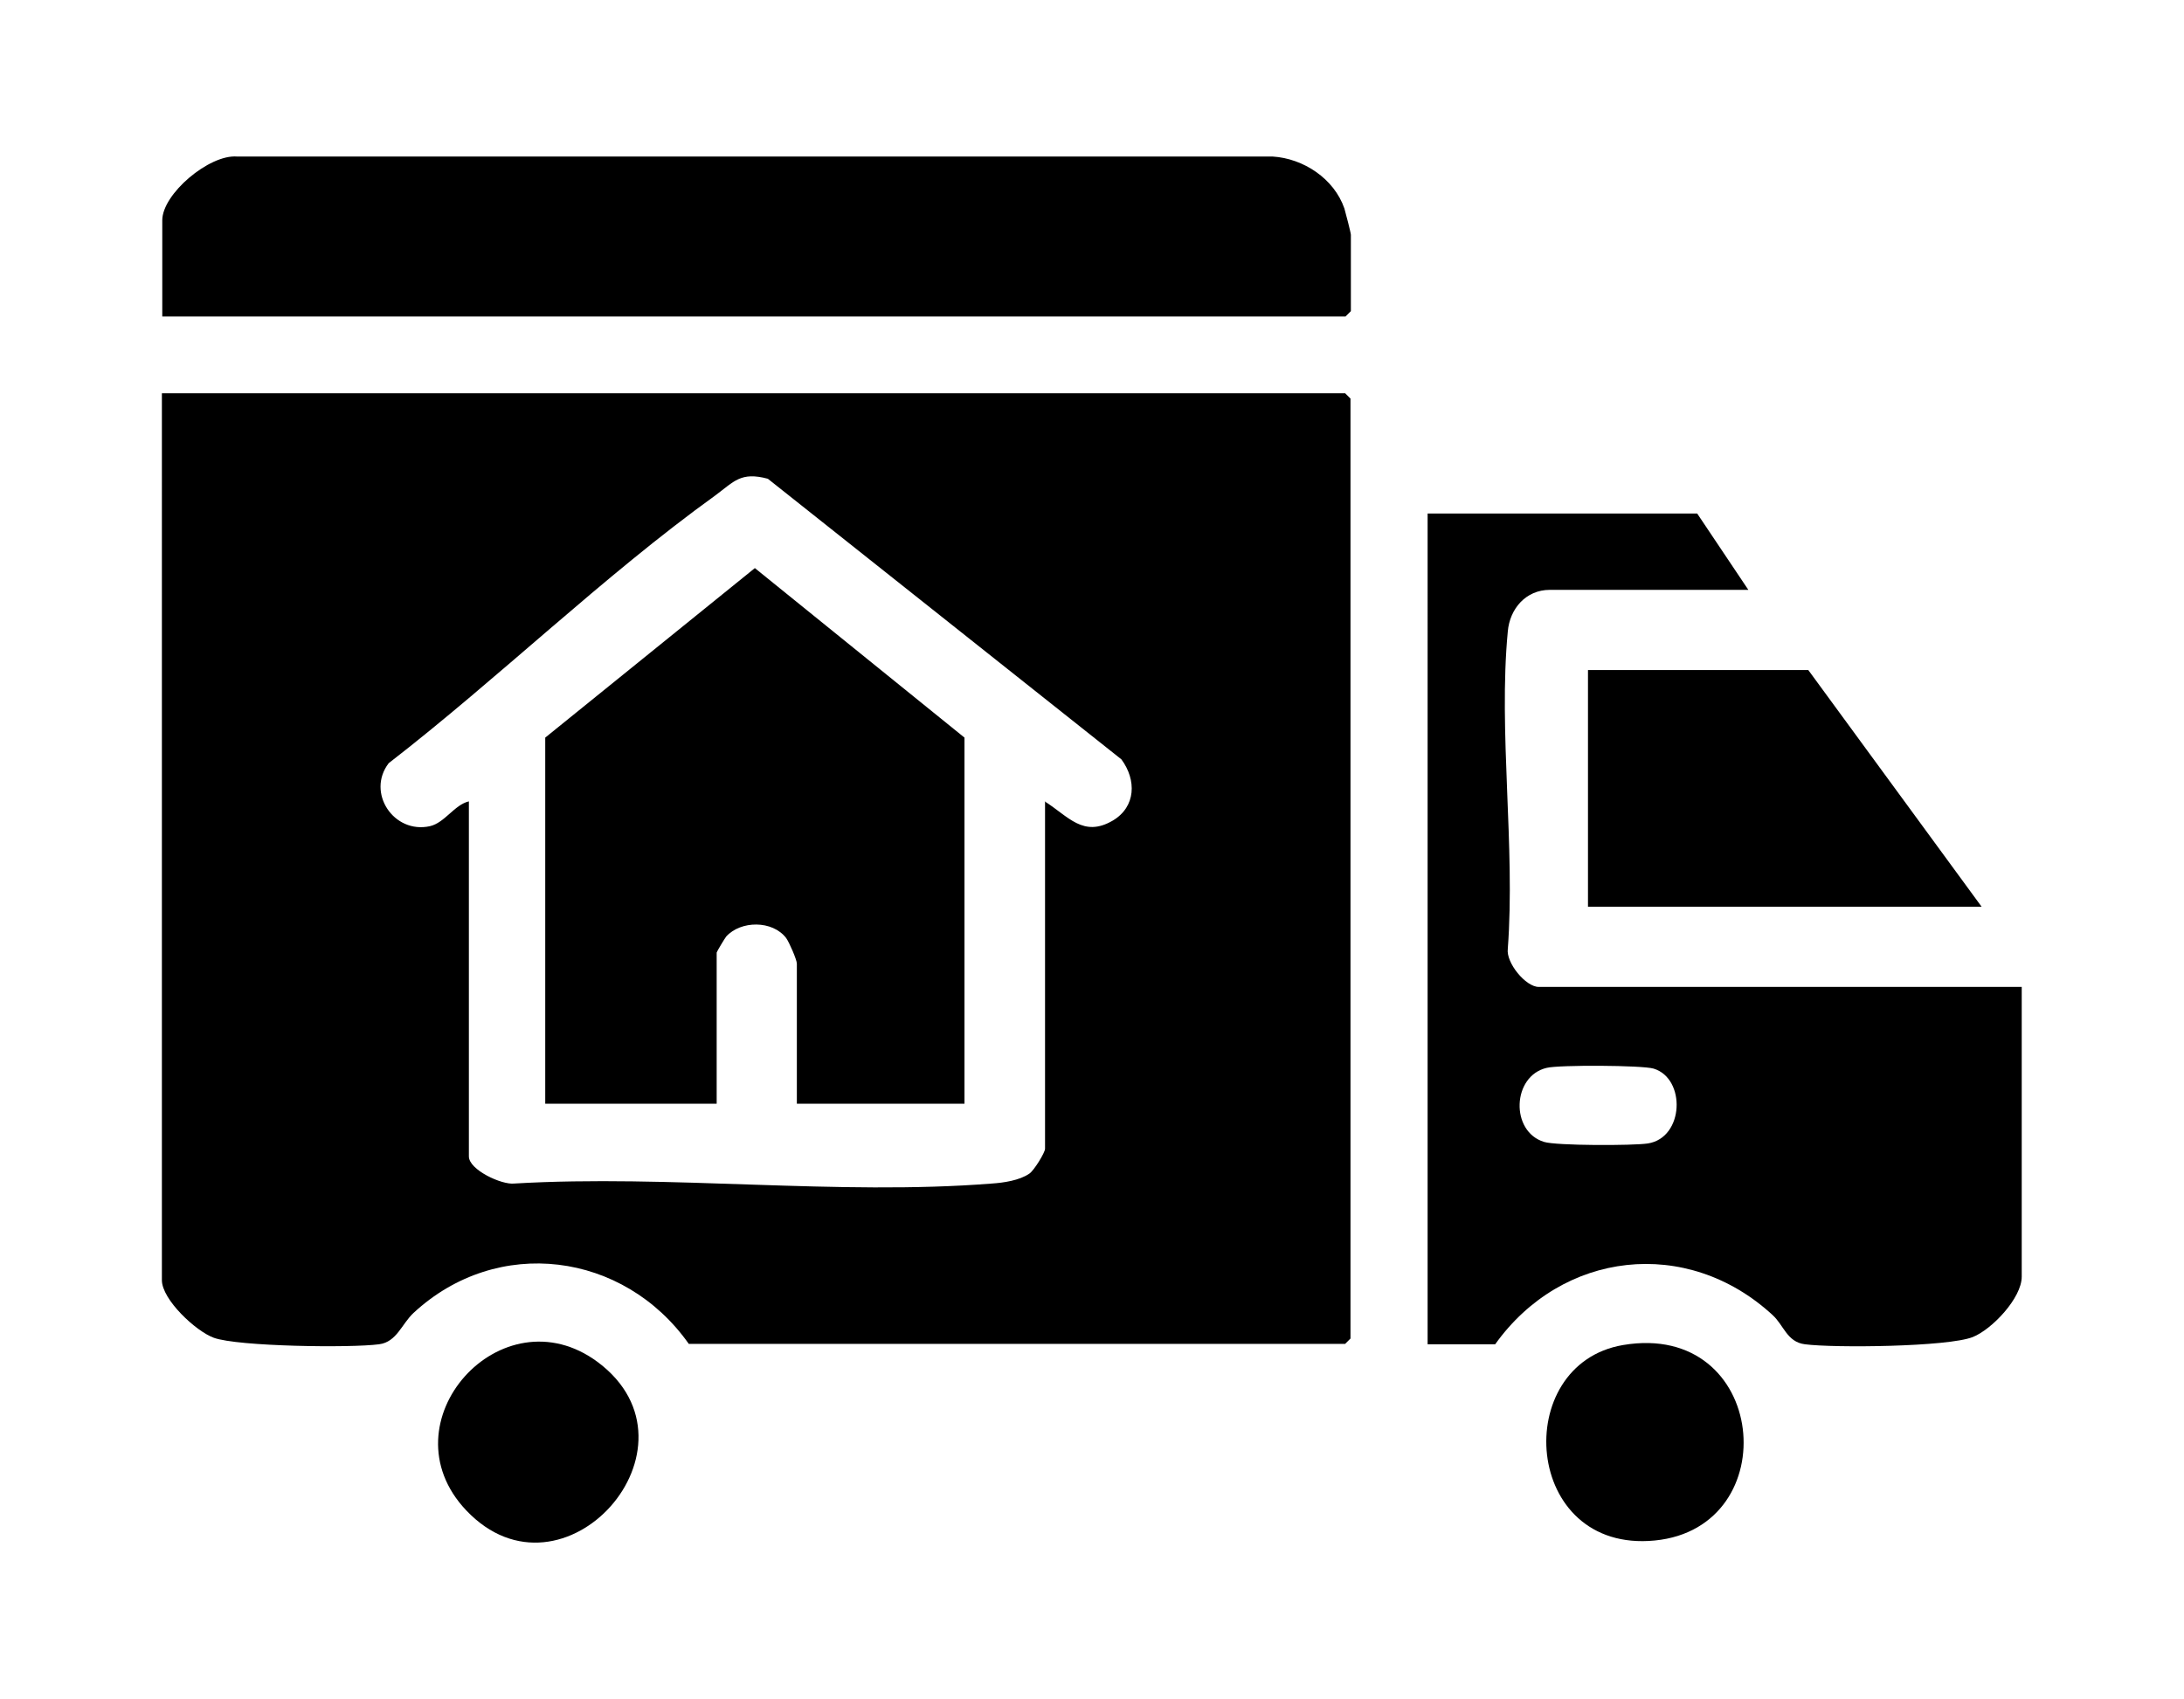
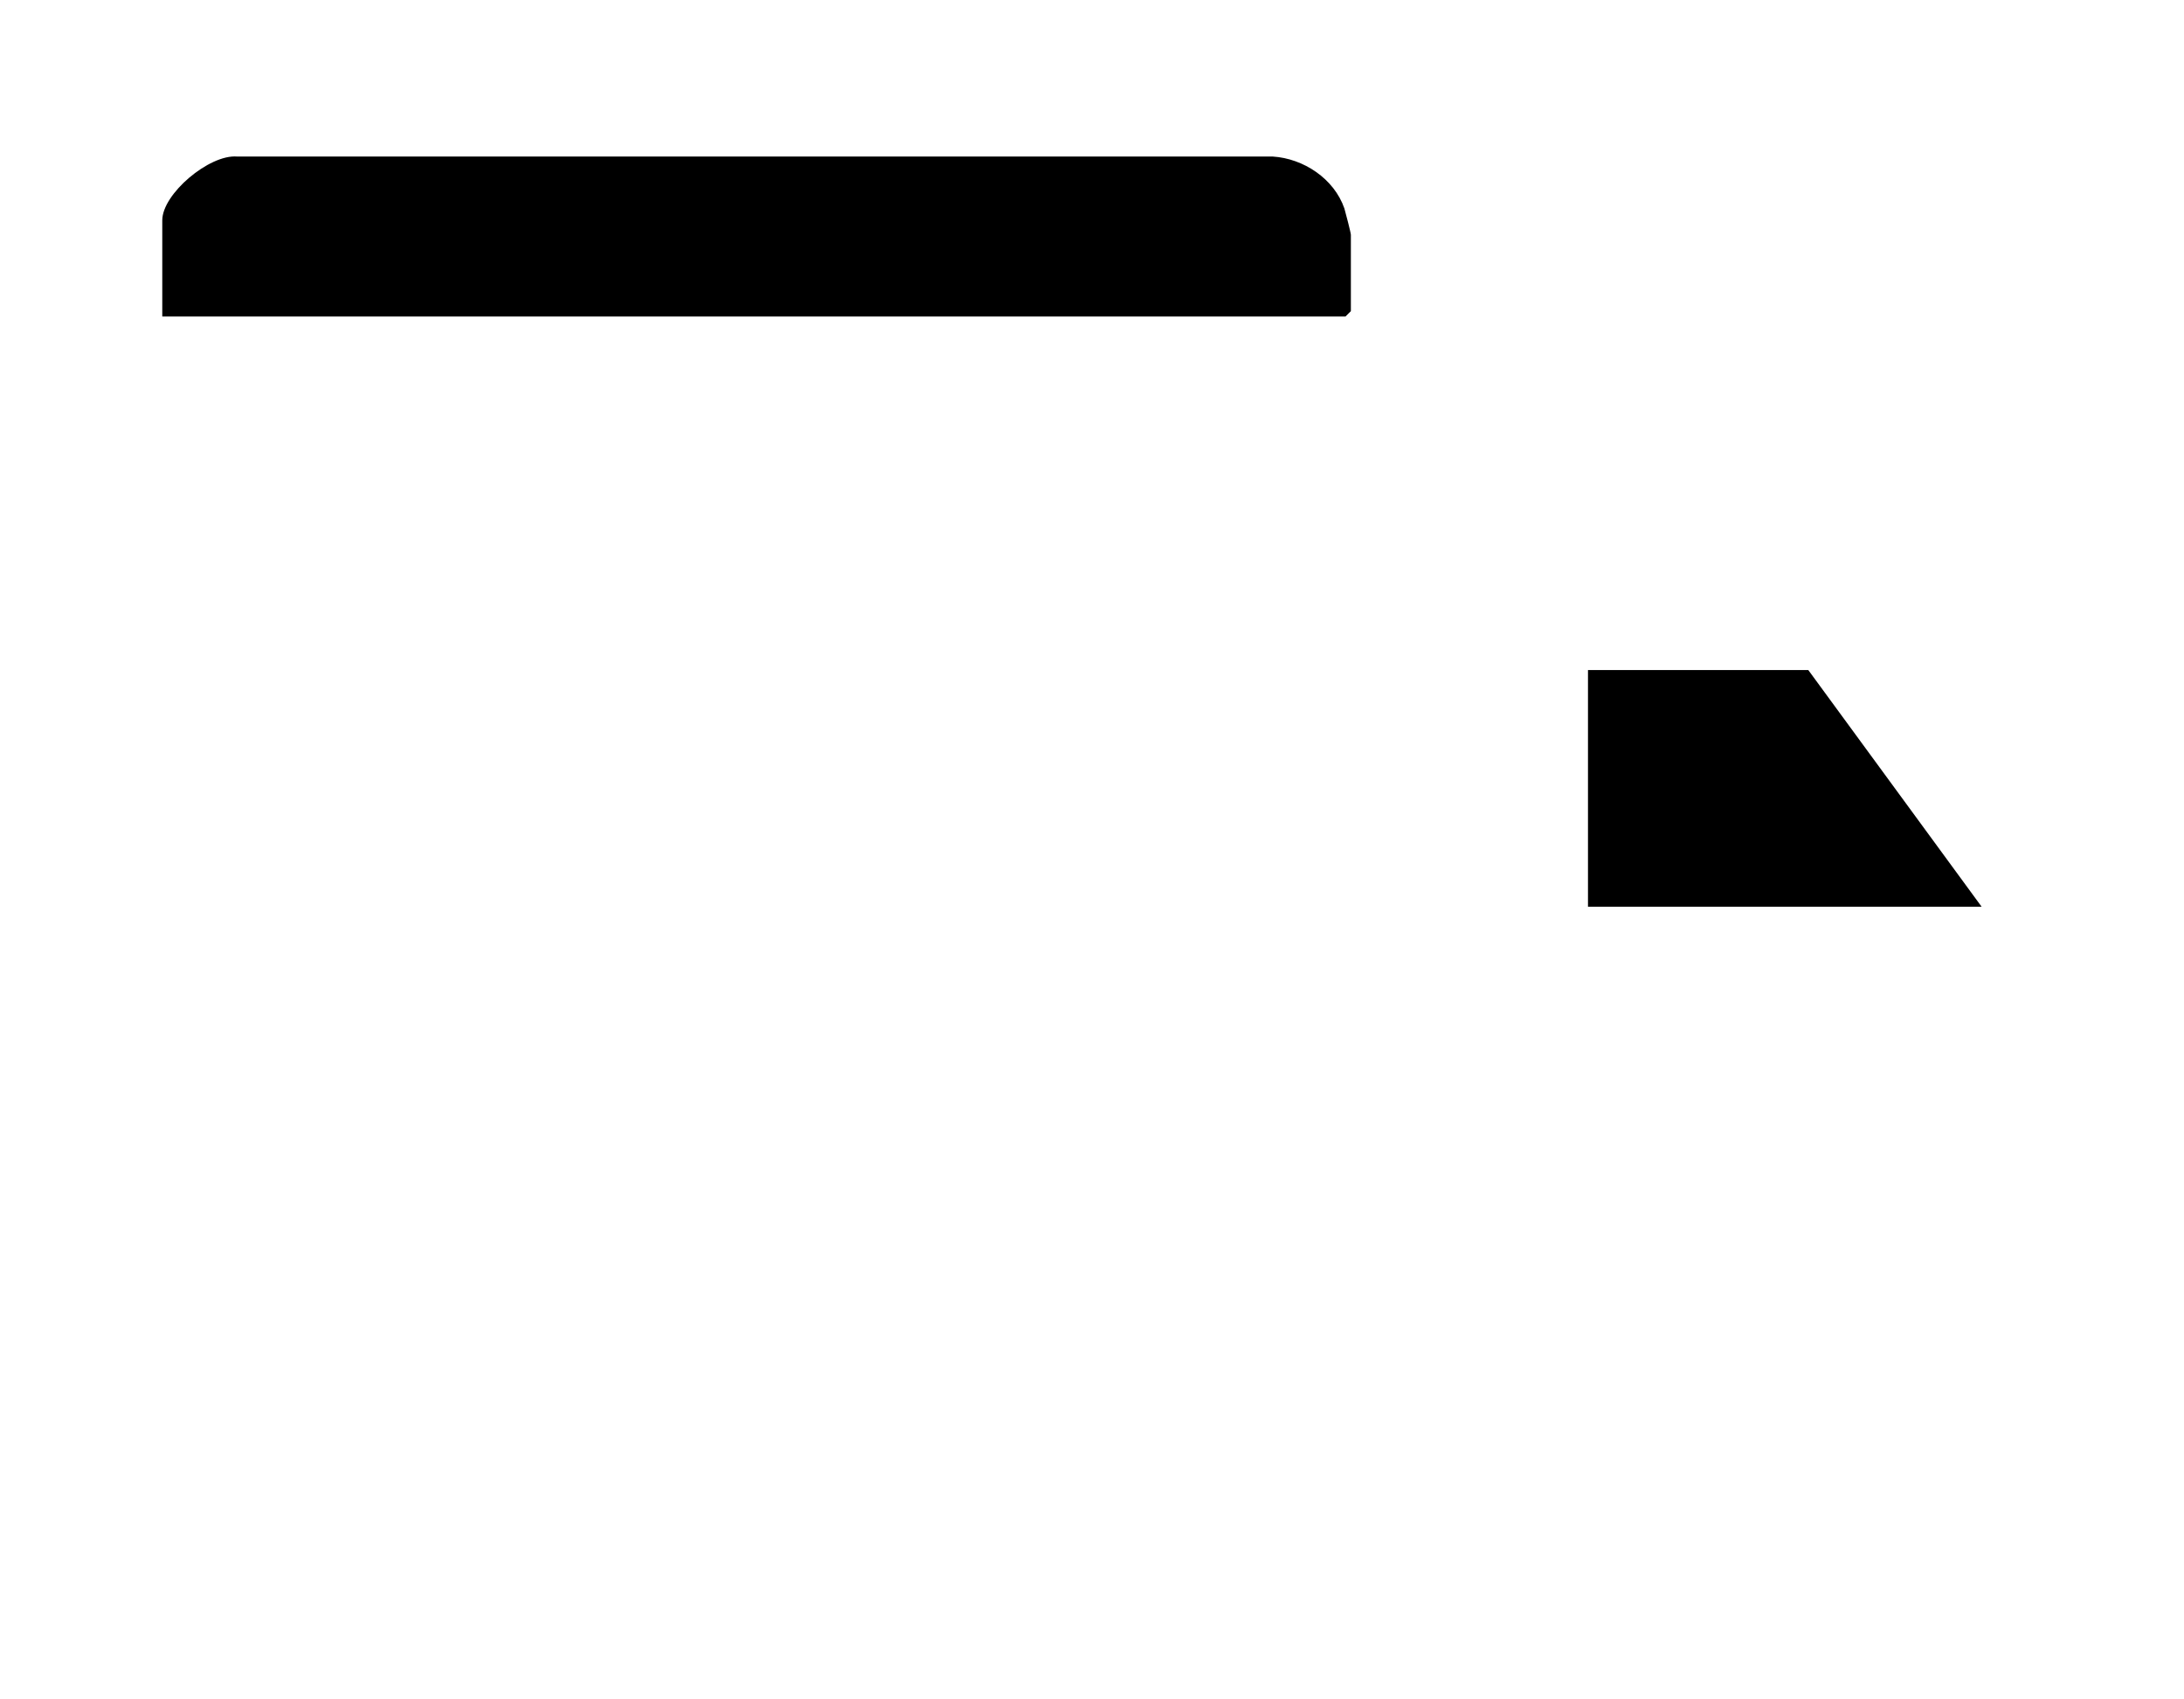
<svg xmlns="http://www.w3.org/2000/svg" id="Layer_1" data-name="Layer 1" viewBox="0 0 57.2 44.5">
  <g id="pSyBiM">
    <g>
-       <path d="M4.25,10.3h30.98l.14.14v24.62l-.14.14h-17.19c-1.7-2.41-5.01-2.85-7.21-.81-.31.29-.44.76-.9.82-.74.1-3.7.06-4.33-.17-.47-.17-1.36-1-1.36-1.51V10.3ZM27.36,20.99c.62.39,1.01.96,1.79.5.6-.36.62-1.06.22-1.6l-9.26-7.35c-.71-.19-.88.07-1.38.44-2.93,2.11-5.68,4.79-8.55,7.01-.59.77.13,1.86,1.08,1.65.39-.09.64-.56,1.02-.65v9.3c0,.35.86.75,1.19.71,4.06-.24,8.49.32,12.51,0,.3-.02.72-.08.98-.26.12-.08.41-.55.41-.65v-9.11Z" />
-       <path d="M44.45,13.45l1.34,2h-5.2c-.63,0-1.05.5-1.1,1.09-.25,2.62.2,5.64,0,8.31-.05.37.47,1,.81,1h12.65v7.59c0,.56-.78,1.38-1.28,1.58-.65.26-3.64.29-4.4.19-.47-.06-.55-.5-.85-.77-2.24-2.06-5.51-1.68-7.26.77h-1.77V13.45h7.07ZM40.51,27.97c-.91.21-.96,1.67-.07,1.94.31.1,2.34.1,2.72.04.95-.15,1-1.7.15-1.96-.3-.09-2.48-.1-2.8-.02Z" />
      <path d="M4.25,8.3v-2.53c0-.69,1.23-1.73,1.96-1.67h27.12c.81.05,1.61.58,1.88,1.36.03.1.17.64.17.69v2l-.14.14H4.25Z" />
      <polygon points="51.9 23.75 41.59 23.75 41.59 17.55 47.36 17.55 51.9 23.75" />
-       <path d="M42.51,35.23c3.79-.64,4.29,4.78.83,5.12s-3.79-4.62-.83-5.12Z" />
-       <path d="M12.21,39.56c-2.18-2.3.93-5.76,3.45-3.88,2.95,2.21-.91,6.56-3.45,3.88Z" />
-       <path d="M25.26,28.91h-4.39v-3.67c0-.1-.2-.56-.28-.67-.36-.47-1.19-.46-1.57-.04-.04.05-.25.4-.25.42v3.96h-4.49v-9.59l5.49-4.44,5.49,4.44v9.59Z" />
    </g>
  </g>
</svg>